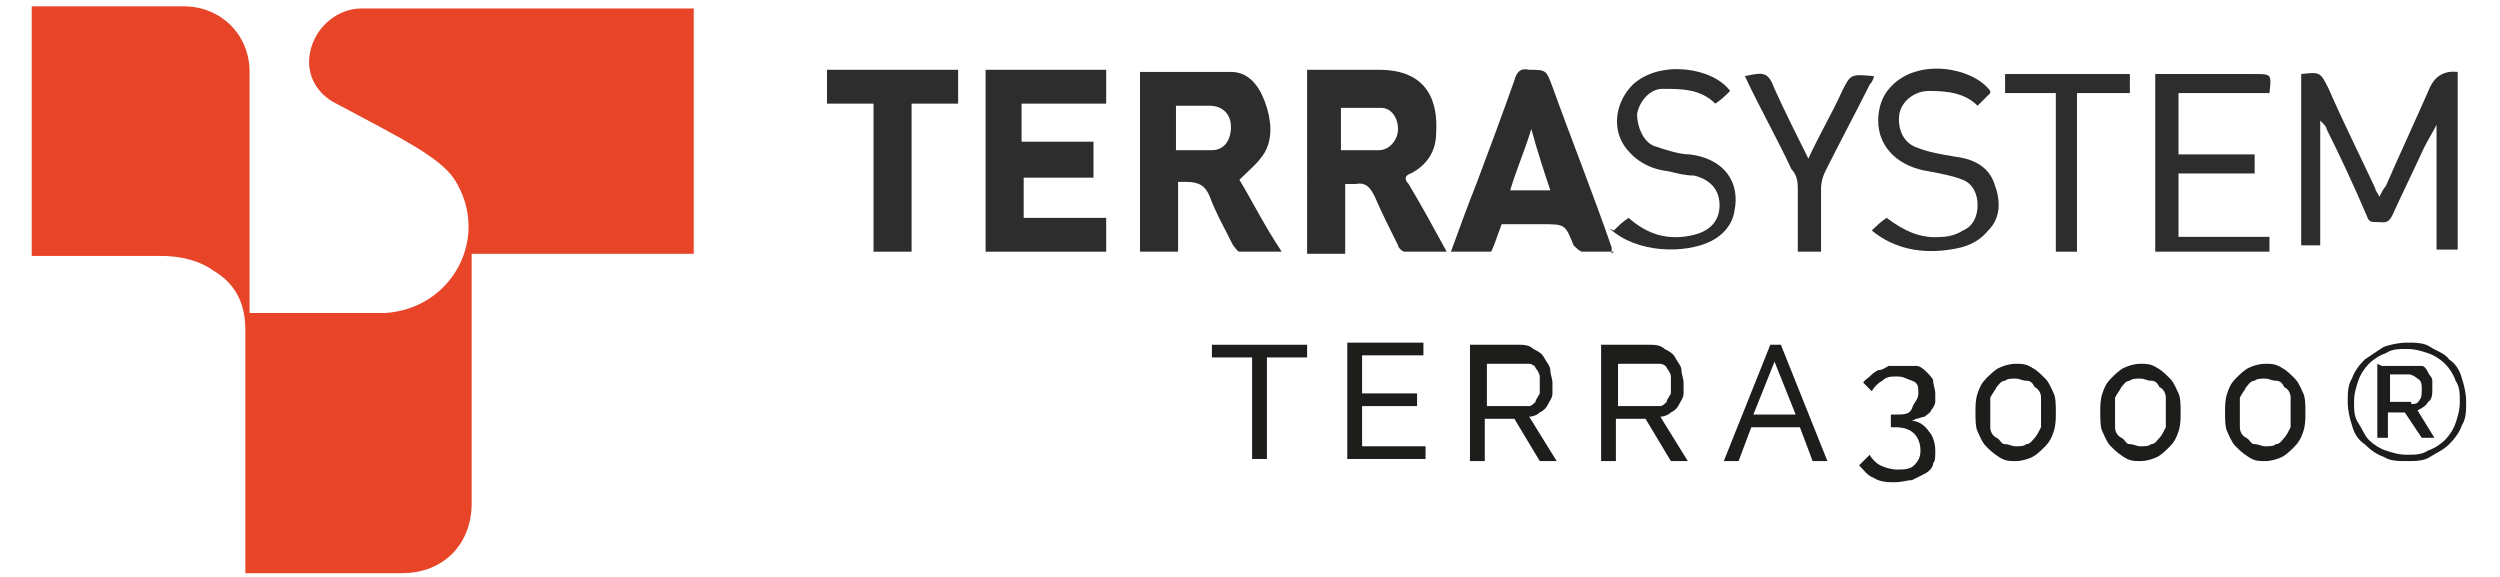
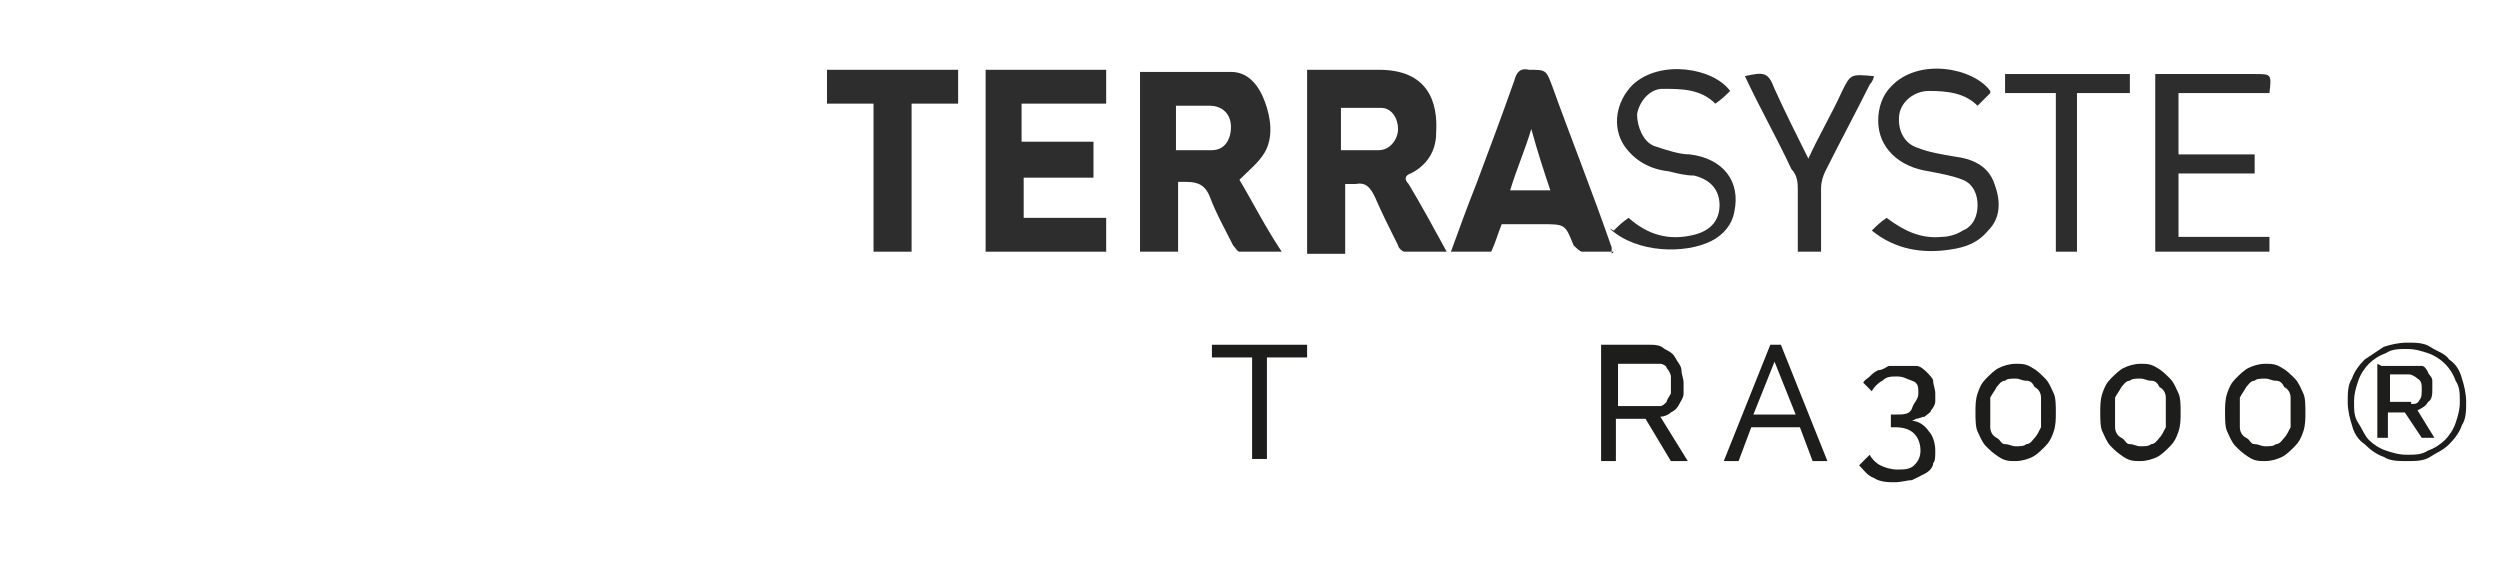
<svg xmlns="http://www.w3.org/2000/svg" id="Layer_1" version="1.1" viewBox="0 0 118.2 27.3">
  <defs>
    <style>
      .st0 {
        fill: #e74428;
      }

      .st1 {
        fill: #1d1d1b;
      }

      .st2 {
        fill: #2d2d2e;
      }
    </style>
  </defs>
  <g id="f01cyd.tif">
    <g>
-       <path class="st0" d="M11.9,14.8c.1,0,.2,0,.2,0,2,0,4.1,0,6.1,0,3.2-.2,5-3.6,3.3-6.3-.4-.6-1-1-1.6-1.4-1.3-.8-2.7-1.5-4-2.2-1-.5-1.5-1.5-1.2-2.6.3-1.1,1.3-1.9,2.4-1.9,3.6,0,7.3,0,10.9,0,1.4,0,2.8,0,4.2,0,.2,0,.3,0,.6,0v11.6h-10.5c0,.2,0,.3,0,.5,0,3.8,0,7.5,0,11.3,0,1.9-1.3,3.3-3.3,3.3-2.3,0-4.5,0-6.8,0-.2,0-.3,0-.6,0,0-.2,0-.4,0-.6,0-3.6,0-7.3,0-10.9,0-1.3-.5-2.2-1.5-2.8-.7-.5-1.6-.7-2.5-.7-2,0-4,0-6.1,0V.3c.2,0,.4,0,.5,0,2.2,0,4.5,0,6.7,0,1.7,0,3.1,1.3,3.1,3.1,0,3.6,0,7.2,0,10.8,0,.2,0,.4,0,.6Z" />
      <path class="st2" d="M68.3,11.9c-.7,0-1.3,0-1.9,0-.1,0-.3-.2-.3-.3-.4-.8-.8-1.6-1.1-2.3-.2-.4-.4-.7-.9-.6-.2,0-.3,0-.5,0v3.3h-1.8V3.3c.2,0,.3,0,.5,0,1,0,1.9,0,2.9,0,2.3,0,2.8,1.5,2.7,3,0,.8-.4,1.5-1.2,1.9-.3.1-.3.3-.1.5.6,1,1.2,2.1,1.8,3.2ZM63.4,7.1c.6,0,1.2,0,1.8,0,.5,0,.9-.5.9-1,0-.5-.3-1-.8-1-.6,0-1.3,0-1.9,0v2.1Z" />
      <path class="st2" d="M53.9,3.4c1.5,0,2.9,0,4.3,0,.8,0,1.3.6,1.6,1.4.3.8.4,1.7,0,2.4-.3.5-.7.8-1.2,1.3.6,1,1.2,2.2,2,3.4-.7,0-1.3,0-2,0-.1,0-.2-.2-.3-.3-.4-.8-.8-1.5-1.1-2.3-.2-.5-.5-.7-1.1-.7-.1,0-.2,0-.4,0v3.3h-1.8V3.4ZM55.6,5v2.1c.6,0,1.2,0,1.7,0,.6,0,.9-.5.9-1.1,0-.6-.4-1-1-1-.6,0-1.1,0-1.7,0Z" />
      <path class="st2" d="M52.2,4.9h-3.9v1.8h3.4v1.7h-3.3v1.9h3.9v1.6h-5.7V3.3h5.7v1.6Z" />
      <path class="st2" d="M76.3,11.9c-.6,0-1,0-1.5,0-.1,0-.3-.2-.4-.3-.4-1-.4-1-1.5-1s-1.3,0-1.9,0c-.2.5-.3.9-.5,1.3h-1.9c.4-1.1.8-2.2,1.2-3.2.6-1.6,1.2-3.2,1.8-4.9.1-.4.3-.6.7-.5.8,0,.8,0,1.1.8.9,2.5,1.9,5,2.8,7.6,0,0,0,.1,0,.3ZM72.4,6.1c-.3,1-.7,1.9-1,2.9h1.9c-.3-.9-.6-1.8-.9-2.9Z" />
-       <path class="st2" d="M108.8,3.5c.9-.1.9-.1,1.3.7.7,1.6,1.5,3.2,2.2,4.7,0,.1.1.2.2.4.1-.2.2-.4.3-.5.7-1.6,1.4-3.1,2.1-4.7q.4-.8,1.3-.7v8.4h-1v-5.9h0c-.2.4-.4.7-.6,1.1-.5,1.1-1,2.1-1.5,3.2-.2.4-.4.3-.7.3-.3,0-.4,0-.5-.3-.6-1.4-1.2-2.7-1.9-4.1,0-.1-.1-.2-.3-.4v5.9h-.9V3.5Z" />
      <path class="st2" d="M43.1,11.9h-1.8v-7h-2.2v-1.6h6.2v1.6h-2.2v7Z" />
      <path class="st2" d="M106.6,7.3v.9h-3.6v3h4.3v.7h-5.4V3.5h.7c1.3,0,2.7,0,4,0,.8,0,.8,0,.7.9h-4.3v2.9h3.6Z" />
      <path class="st2" d="M76.3,10.9c.2-.2.4-.4.7-.6.9.8,1.9,1.1,3.1.8.8-.2,1.2-.7,1.2-1.4,0-.7-.4-1.2-1.2-1.4-.4,0-.8-.1-1.2-.2-.9-.1-1.6-.5-2.1-1.2-.6-.9-.4-2.1.4-2.9,1.3-1.2,3.8-.8,4.6.3-.2.2-.4.4-.7.6-.7-.7-1.6-.7-2.5-.7-.6,0-1.1.6-1.2,1.2,0,.6.3,1.3.8,1.5.6.2,1.2.4,1.7.4,1.6.2,2.4,1.3,2.1,2.7-.1.6-.5,1.1-1.1,1.4-1.2.6-3.5.6-4.8-.6Z" />
      <path class="st2" d="M94.1,4.4c-.2.2-.4.4-.6.6-.6-.6-1.4-.7-2.3-.7-.7,0-1.3.5-1.4,1.1-.1.7.2,1.4.9,1.6.5.2,1.1.3,1.7.4.8.1,1.6.4,1.9,1.3.3.8.3,1.6-.3,2.2-.5.6-1.1.8-1.8.9-1.3.2-2.6,0-3.7-.9.2-.2.4-.4.7-.6.8.6,1.6,1,2.6.9.3,0,.7-.1,1-.3.5-.2.7-.7.7-1.2,0-.5-.2-1-.7-1.2-.5-.2-1.1-.3-1.6-.4-1.4-.2-2.4-1.1-2.4-2.4,0-.6.2-1.2.6-1.6,1.3-1.4,3.9-.9,4.7.2Z" />
      <path class="st2" d="M86,11.9h-1c0-1,0-1.9,0-2.9,0-.3,0-.7-.3-1-.7-1.5-1.5-2.9-2.2-4.4.9-.2,1.1-.2,1.4.6.5,1.1,1,2.1,1.6,3.3.5-1.1,1.1-2.1,1.6-3.2.4-.8.4-.8,1.5-.7,0,.1-.1.3-.2.4-.7,1.4-1.4,2.7-2.1,4.1-.1.2-.2.5-.2.8,0,1,0,2,0,3Z" />
-       <path class="st2" d="M98.2,11.9h-1v-7.5h-2.4v-.9h5.9v.9h-2.5v7.5Z" />
+       <path class="st2" d="M98.2,11.9h-1v-7.5h-2.4v-.9h5.9v.9h-2.5Z" />
    </g>
  </g>
  <g>
    <path class="st1" d="M61.8,16.9h-1.9v4.8h-.7v-4.8h-1.9v-.6h4.5v.6Z" />
-     <path class="st1" d="M67.4,21.1v.6h-3.7v-5.5h3.6v.6h-2.9v1.8h2.6v.6h-2.6v1.9h3Z" />
-     <path class="st1" d="M69.5,21.8v-5.5h2.3c.2,0,.5,0,.7.2.2.1.4.2.5.4.1.2.3.4.3.6,0,.2.1.4.1.6s0,.4,0,.5c0,.2-.1.3-.2.5s-.2.3-.4.4c-.1.1-.3.2-.5.2l1.3,2.1h-.8l-1.2-2h-1.4v2h-.7ZM70.2,19.2h1.7c.1,0,.3,0,.4,0s.2-.1.3-.2c0-.1.1-.2.2-.4,0-.1,0-.3,0-.4s0-.3,0-.4c0-.1-.1-.3-.2-.4,0-.1-.2-.2-.3-.2-.1,0-.2,0-.4,0h-1.6v2.3Z" />
    <path class="st1" d="M75.7,21.8v-5.5h2.3c.2,0,.5,0,.7.2.2.1.4.2.5.4.1.2.3.4.3.6,0,.2.1.4.1.6s0,.4,0,.5c0,.2-.1.3-.2.5s-.2.3-.4.4c-.1.1-.3.2-.5.2l1.3,2.1h-.8l-1.2-2h-1.4v2h-.7ZM76.4,19.2h1.7c.1,0,.3,0,.4,0s.2-.1.3-.2c0-.1.1-.2.2-.4,0-.1,0-.3,0-.4s0-.3,0-.4c0-.1-.1-.3-.2-.4,0-.1-.2-.2-.3-.2-.1,0-.2,0-.4,0h-1.6v2.3Z" />
    <path class="st1" d="M83.6,16.3h.6l2.2,5.5h-.7l-.6-1.6h-2.3l-.6,1.6h-.7l2.2-5.5ZM84.9,19.6l-1-2.5-1,2.5h2Z" />
    <path class="st1" d="M90.4,19.9c.3,0,.6.2.8.5.2.2.3.6.3.9s0,.5-.1.6c0,.2-.2.4-.4.5-.2.1-.4.2-.6.3-.2,0-.5.1-.8.1s-.7,0-1-.2c-.3-.1-.5-.4-.7-.6l.5-.5c.1.2.3.4.5.5s.5.2.8.2.6,0,.8-.2c.2-.2.3-.4.3-.7s-.1-.6-.3-.8c-.2-.2-.5-.3-.9-.3h-.2v-.6h.2c.4,0,.7,0,.8-.3s.3-.4.3-.7,0-.5-.3-.6-.4-.2-.7-.2-.5,0-.7.2c-.2.1-.4.3-.5.5l-.4-.4c0-.1.2-.2.3-.3.1-.1.2-.2.4-.3.2,0,.3-.1.5-.2.2,0,.4,0,.6,0s.5,0,.7,0c.2,0,.4.2.5.3.1.1.3.3.3.4,0,.2.1.4.1.6s0,.3,0,.4c0,.1-.1.3-.2.4,0,.1-.2.2-.3.3-.1,0-.3.1-.4.1Z" />
    <path class="st1" d="M97.2,19.5c0,.3,0,.6-.1.9s-.2.5-.4.7c-.2.2-.4.4-.6.5s-.5.2-.8.2-.5,0-.8-.2-.4-.3-.6-.5c-.2-.2-.3-.5-.4-.7s-.1-.6-.1-.9,0-.6.1-.9.2-.5.4-.7c.2-.2.4-.4.6-.5.2-.1.5-.2.8-.2s.5,0,.8.2c.2.1.4.3.6.5.2.2.3.5.4.7s.1.6.1.9ZM96.5,19.5c0-.3,0-.5,0-.7,0-.2-.1-.4-.3-.5-.1-.2-.2-.3-.4-.3-.2,0-.3-.1-.5-.1s-.4,0-.5.1c-.2,0-.3.2-.4.3-.1.2-.2.3-.3.5,0,.2,0,.4,0,.7s0,.5,0,.7c0,.2.1.4.3.5s.2.3.4.3c.2,0,.3.1.5.1s.4,0,.5-.1c.2,0,.3-.2.4-.3.1-.1.2-.3.3-.5,0-.2,0-.4,0-.7Z" />
    <path class="st1" d="M103.1,19.5c0,.3,0,.6-.1.9s-.2.5-.4.7c-.2.2-.4.4-.6.5s-.5.2-.8.2-.5,0-.8-.2-.4-.3-.6-.5c-.2-.2-.3-.5-.4-.7s-.1-.6-.1-.9,0-.6.1-.9.2-.5.4-.7c.2-.2.4-.4.6-.5.2-.1.5-.2.8-.2s.5,0,.8.2c.2.1.4.3.6.5.2.2.3.5.4.7s.1.6.1.9ZM102.4,19.5c0-.3,0-.5,0-.7,0-.2-.1-.4-.3-.5-.1-.2-.2-.3-.4-.3-.2,0-.3-.1-.5-.1s-.4,0-.5.1c-.2,0-.3.2-.4.3-.1.2-.2.3-.3.5,0,.2,0,.4,0,.7s0,.5,0,.7c0,.2.1.4.3.5s.2.3.4.3c.2,0,.3.1.5.1s.4,0,.5-.1c.2,0,.3-.2.4-.3.1-.1.2-.3.3-.5,0-.2,0-.4,0-.7Z" />
    <path class="st1" d="M109,19.5c0,.3,0,.6-.1.9s-.2.5-.4.7c-.2.2-.4.4-.6.5s-.5.2-.8.2-.5,0-.8-.2-.4-.3-.6-.5c-.2-.2-.3-.5-.4-.7s-.1-.6-.1-.9,0-.6.1-.9.2-.5.4-.7c.2-.2.4-.4.6-.5.2-.1.5-.2.8-.2s.5,0,.8.2c.2.1.4.3.6.5.2.2.3.5.4.7s.1.6.1.9ZM108.3,19.5c0-.3,0-.5,0-.7,0-.2-.1-.4-.3-.5-.1-.2-.2-.3-.4-.3-.2,0-.3-.1-.5-.1s-.4,0-.5.1c-.2,0-.3.2-.4.3-.1.2-.2.3-.3.5,0,.2,0,.4,0,.7s0,.5,0,.7c0,.2.1.4.3.5s.2.3.4.3c.2,0,.3.1.5.1s.4,0,.5-.1c.2,0,.3-.2.4-.3.1-.1.2-.3.3-.5,0-.2,0-.4,0-.7Z" />
    <path class="st1" d="M113.8,21.8c-.4,0-.8,0-1.1-.2-.3-.1-.6-.3-.9-.6-.3-.2-.5-.5-.6-.9-.1-.3-.2-.7-.2-1.1s0-.8.2-1.1c.1-.3.3-.6.6-.9.3-.2.6-.4.9-.6.3-.1.7-.2,1.1-.2s.8,0,1.1.2.7.3.9.6c.3.2.5.5.6.9.1.3.2.7.2,1.1s0,.8-.2,1.1c-.1.3-.3.6-.6.9s-.6.4-.9.6-.7.2-1.1.2ZM113.8,21.5c.4,0,.7,0,1-.2.3-.1.6-.3.8-.5.2-.2.4-.5.5-.8.1-.3.2-.6.2-1s0-.7-.2-1c-.1-.3-.3-.6-.5-.8s-.5-.4-.8-.5c-.3-.1-.6-.2-1-.2s-.7,0-1,.2c-.3.1-.6.3-.8.5s-.4.5-.5.8c-.1.3-.2.6-.2,1s0,.7.2,1,.3.6.5.8.5.4.8.5c.3.1.6.2,1,.2ZM112.6,17.3h1.5c.2,0,.3,0,.4,0,.1,0,.2.1.3.3,0,.1.2.2.2.4s0,.3,0,.4c0,.2,0,.5-.2.6-.1.2-.3.3-.5.4l.8,1.3h-.6l-.8-1.2h-.8v1.2h-.5v-3.5ZM114,19.1c.2,0,.3,0,.4-.2.1-.1.1-.3.1-.5s0-.4-.2-.5c-.1-.1-.3-.2-.4-.2h-.9v1.3h1Z" />
  </g>
</svg>